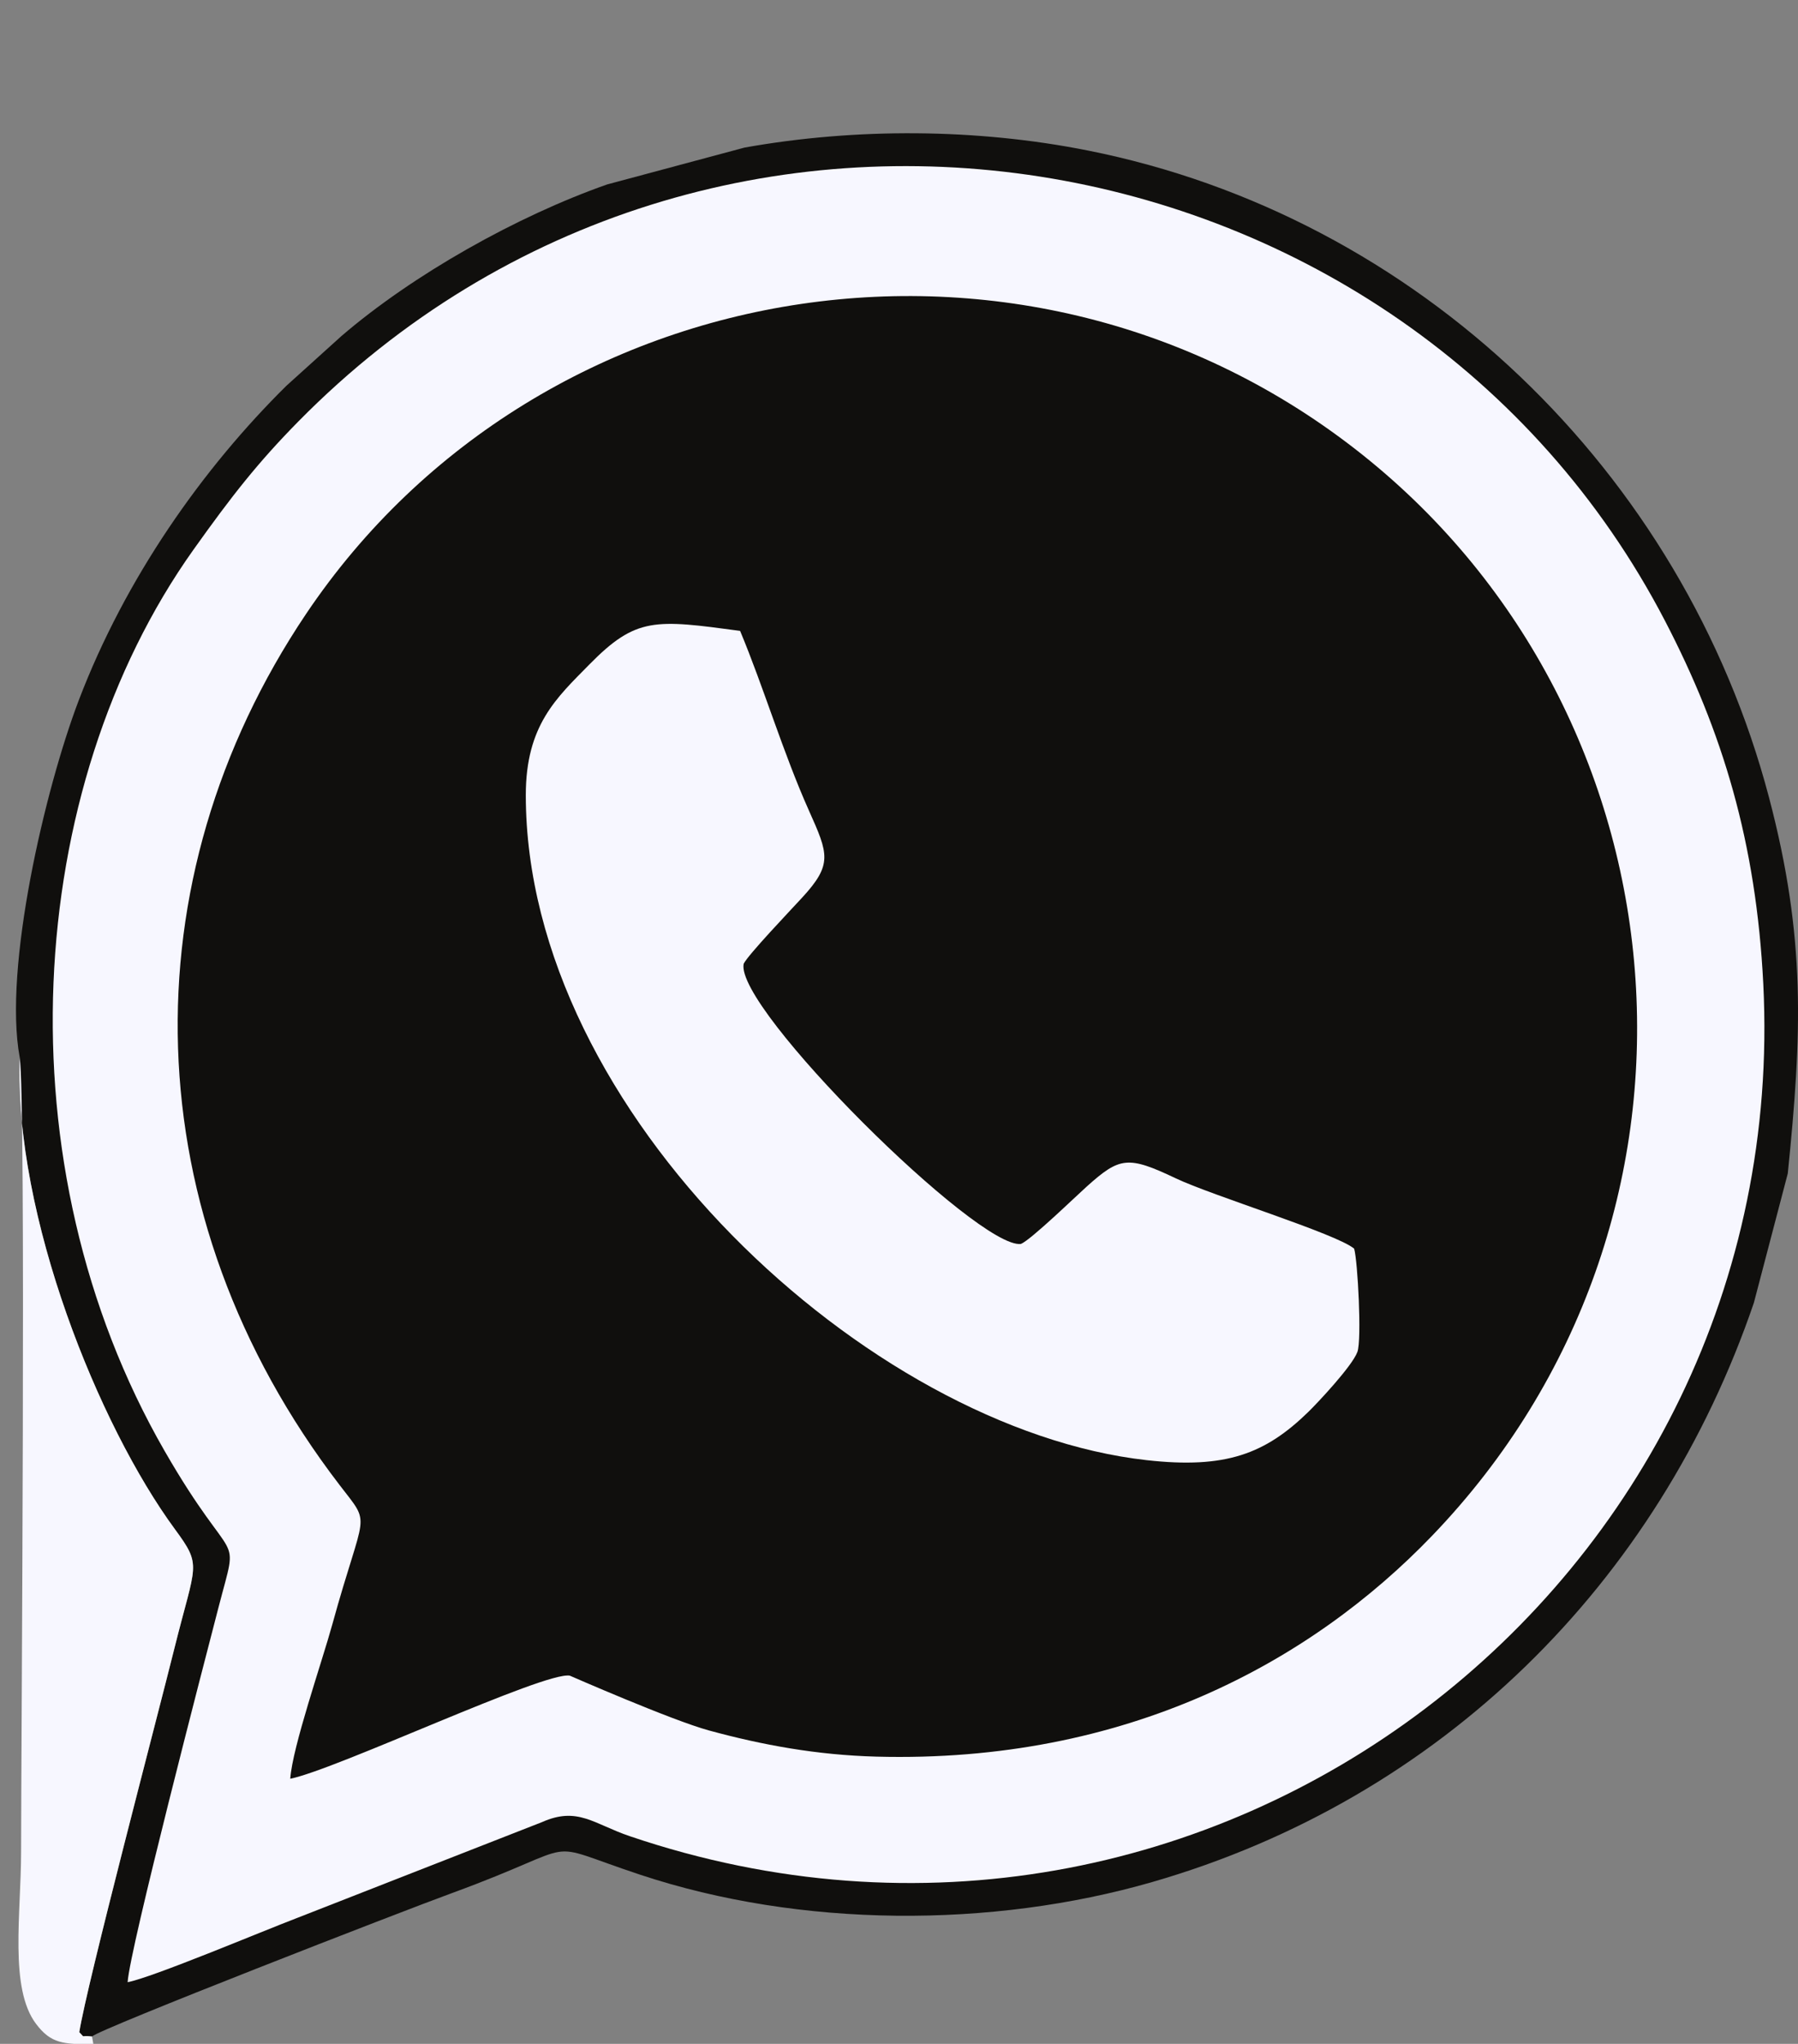
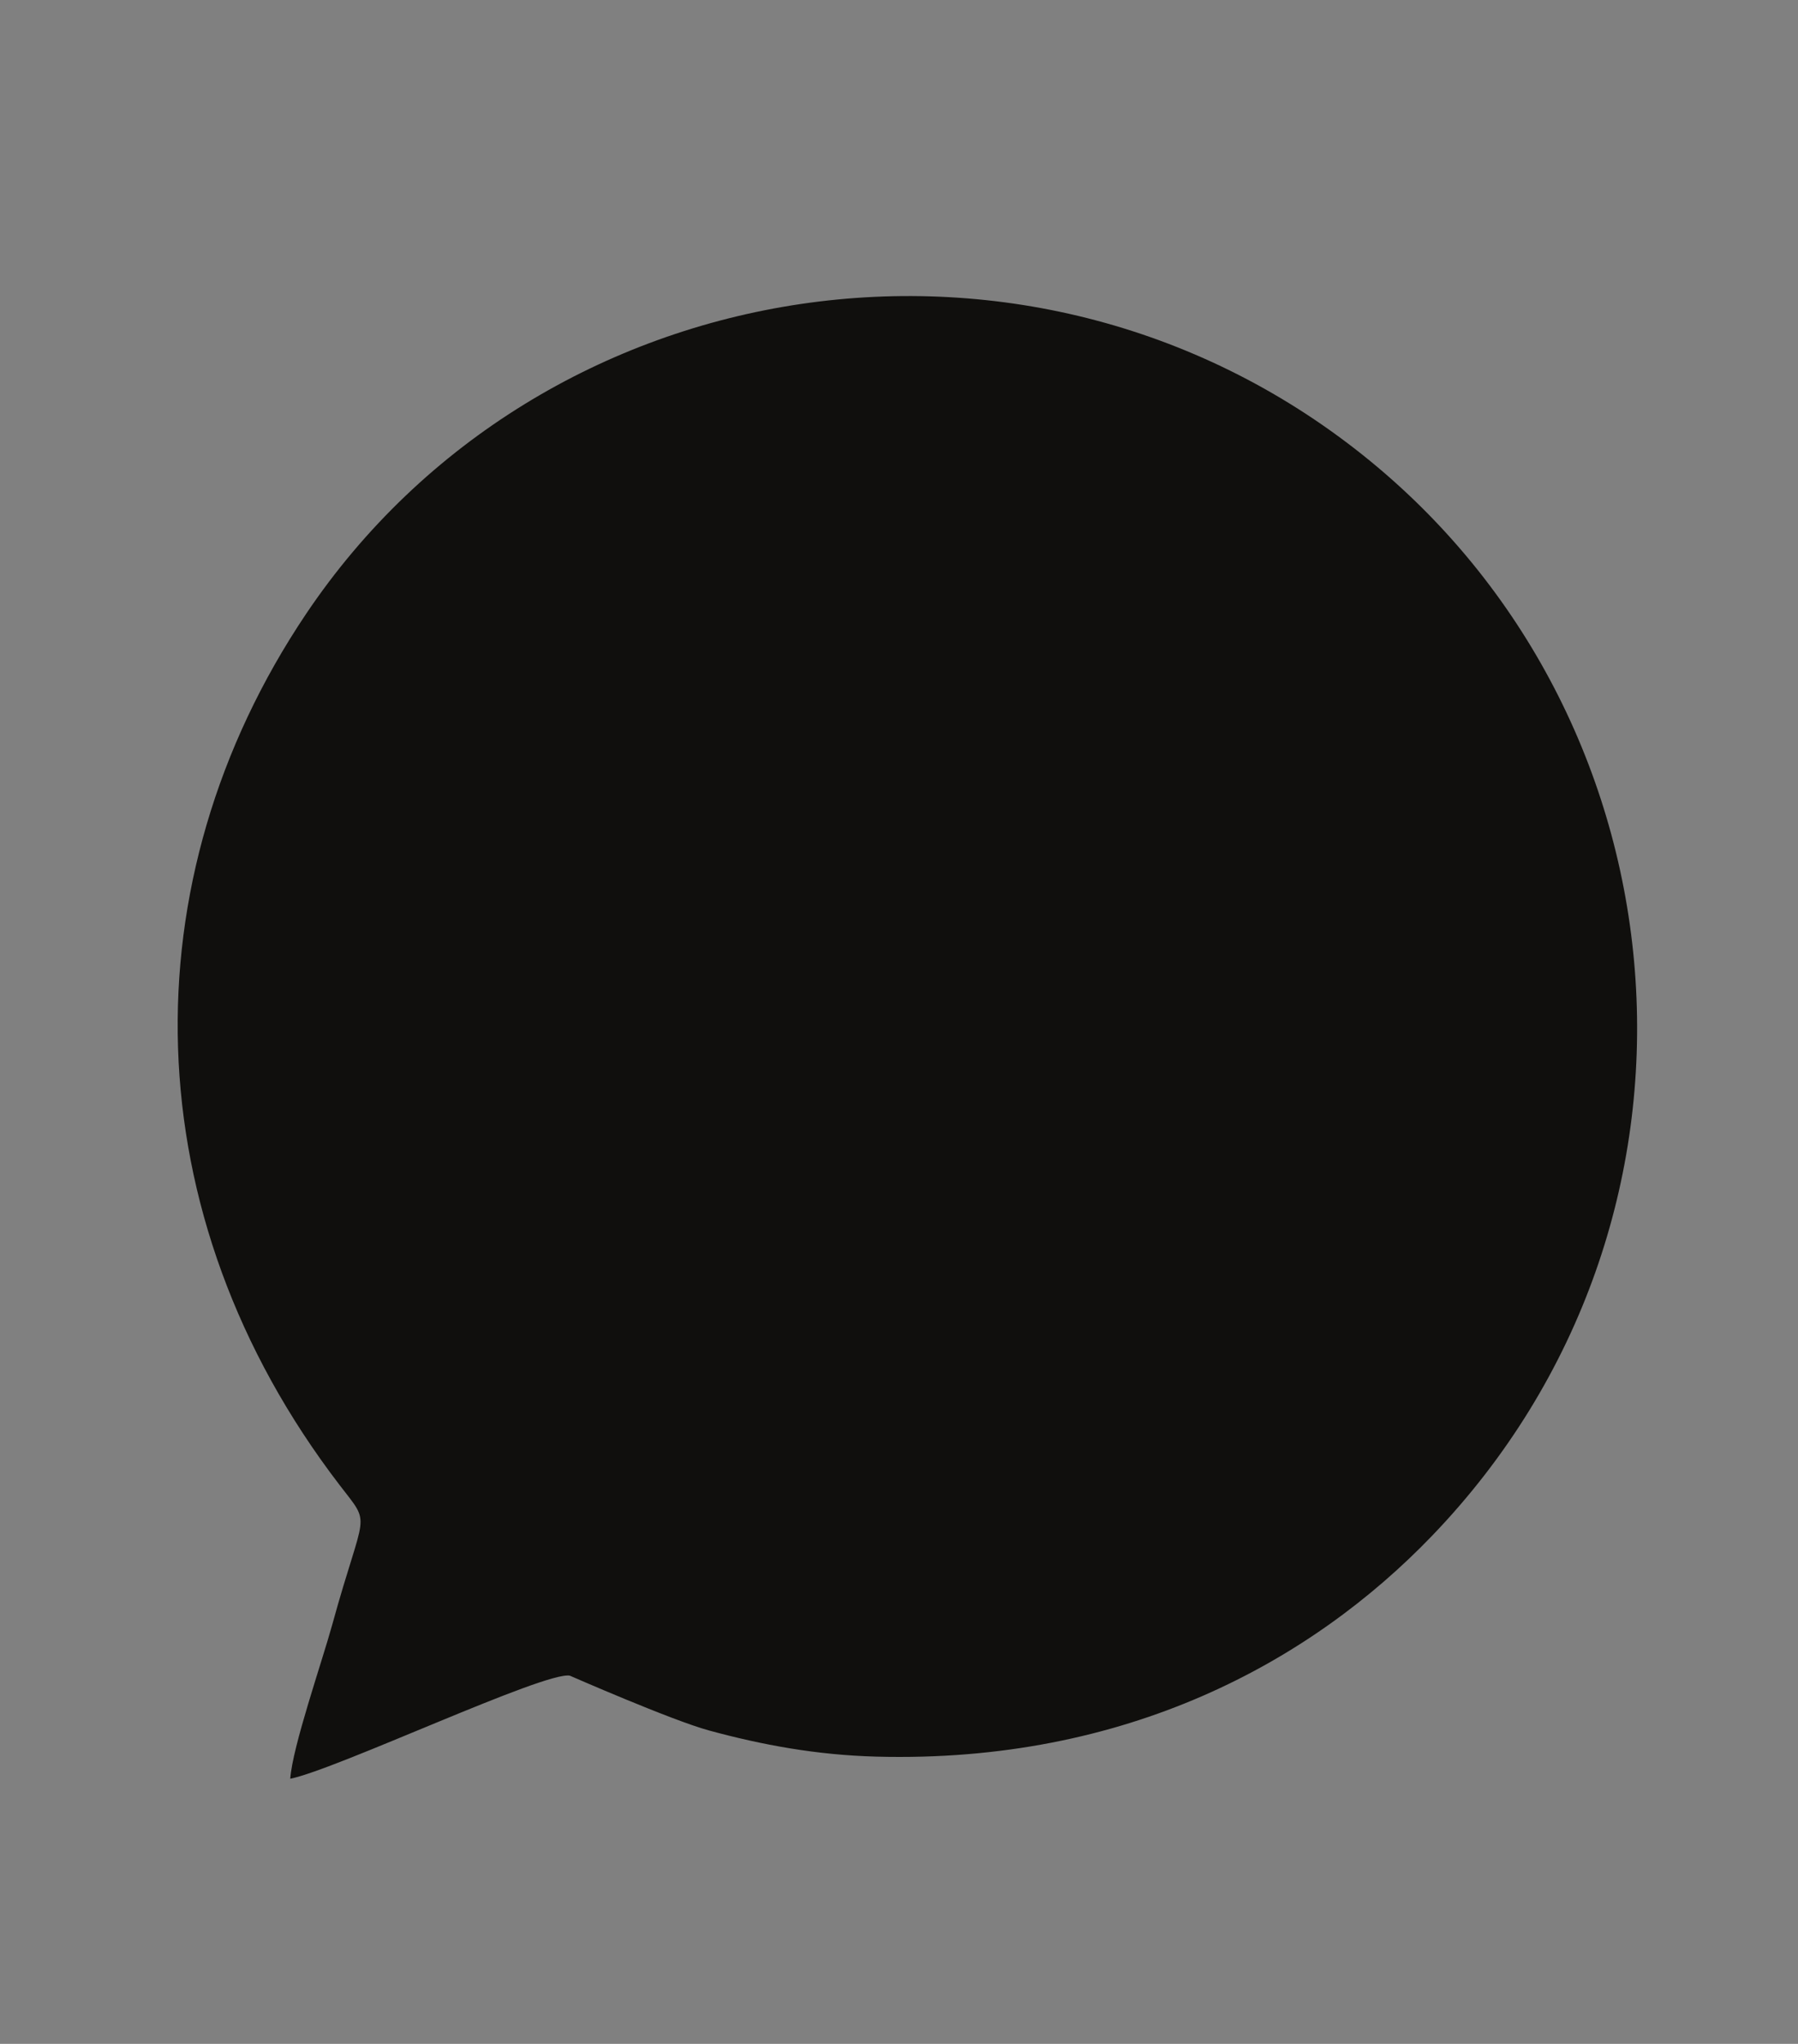
<svg xmlns="http://www.w3.org/2000/svg" fill="#000000" height="268.4" preserveAspectRatio="xMidYMid meet" version="1" viewBox="-2.1 -17.5 236.2 268.4" width="236.2" zoomAndPan="magnify">
  <rect x="-2.1" y="-17.5" width="236.2" height="268.4" fill="#808080" stroke="none" />
  <defs>
    <clipPath id="a">
-       <path d="M 0 0 L 234.102 0 L 234.102 250 L 0 250 Z M 0 0" />
-     </clipPath>
+       </clipPath>
    <clipPath id="b">
-       <path d="M 0 121 L 24 121 L 24 250.949 L 0 250.949 Z M 0 121" />
-     </clipPath>
+       </clipPath>
  </defs>
  <g>
    <g clip-path="url(#a)" id="change1_2">
-       <path d="M 0.484 121.328 C -0.277 142.195 10.891 169.727 20.863 183.297 C 24.496 188.242 23.602 187.742 20.84 198.848 C 18.547 208.062 9.312 243.051 8.312 249.371 C 9.211 250.258 8.293 249.715 9.984 249.934 C 10.984 248.93 50.59 233.539 57.32 231.082 C 75.398 224.477 68.234 224.125 82 228.688 C 103.066 235.676 128.16 235.738 149.27 229.648 C 187.266 218.688 215.746 190.375 228.301 153.59 C 229.785 147.93 231.273 142.262 232.758 136.602 C 234.621 118.25 235.156 105.684 230.297 87.242 C 219.008 44.391 184.125 10.875 140.793 2.262 C 126.23 -0.637 110.355 -0.734 95.711 1.879 L 77.652 6.723 C 65.777 10.895 52.152 18.555 42.734 26.648 L 35.527 33.156 C 24.496 44.055 14.371 58.402 8.254 74.445 C 3.824 86.066 -1.676 109.578 0.484 121.328" fill="#100f0d" fill-rule="evenodd" />
-     </g>
+       </g>
    <g id="change2_1">
-       <path d="M 14.668 242.801 C 17.906 242.191 32.293 236.133 36.867 234.391 L 69.109 221.777 C 73.785 219.699 75.875 222.012 80.645 223.633 C 156.832 249.469 233.492 190.391 229.539 111.703 C 228.605 93.137 224.195 78.574 216.621 64.016 C 182.652 -1.277 91.598 -17.496 37.082 37.859 C 31.777 43.246 28.344 47.621 23.316 54.684 C 0.957 86.086 -2.094 135.508 19.527 173.047 C 28.906 189.336 29.391 182.832 26.605 193.582 C 24.727 200.82 14.91 238.551 14.668 242.801" fill="#f7f7ff" fill-rule="evenodd" />
-     </g>
+       </g>
    <g id="change1_1">
      <path d="M 36.031 216.086 C 42.141 214.848 69.473 201.941 72.754 202.547 C 72.766 202.551 86.148 208.414 91.016 209.738 C 98.047 211.656 105.219 212.973 113.023 213.18 C 145.863 214.055 170.109 200.734 186.027 184.18 C 225.758 142.867 220.262 77.785 177.953 43.086 C 134.078 7.098 68.914 17.27 38.094 63.141 C 14.609 98.098 15.297 142.02 42.504 177.504 C 46.781 183.082 45.793 180.414 41.547 195.848 C 40.215 200.691 36.309 211.926 36.031 216.086" fill="#100f0d" fill-rule="evenodd" />
    </g>
    <g id="change2_2">
-       <path d="M 66.973 86.91 C 66.973 128.598 111.98 170.172 148.551 174.25 C 158.93 175.406 164.102 173.43 169.762 167.922 C 170.953 166.762 175.531 161.906 176.219 160.035 C 176.809 158.43 176.266 148.109 175.793 146.477 C 173.543 144.539 157.121 139.508 152.352 137.234 C 146.066 134.246 145 134.43 140.676 138.305 C 139.359 139.477 133.348 145.305 132.016 145.855 C 126.402 146.566 94.406 114.902 95.594 109.066 C 96.137 107.918 101.801 101.98 103.273 100.379 C 107.297 96.008 106.73 94.668 104.172 88.953 C 100.785 81.383 98.195 72.684 95.125 65.348 C 83.949 63.844 81.48 63.496 75.316 69.766 C 71.012 74.148 66.973 77.734 66.973 86.914 L 66.973 86.91" fill="#f7f7ff" fill-rule="evenodd" />
-     </g>
+       </g>
    <g clip-path="url(#b)" id="change2_3">
      <path d="M 10.168 250.949 L 9.988 249.934 C 8.293 249.715 9.211 250.258 8.316 249.371 C 9.312 243.047 18.547 208.062 20.84 198.844 C 23.602 187.742 24.496 188.238 20.863 183.297 C 10.895 169.727 -0.277 142.191 0.484 121.328 C 1.34 126.91 0.672 212.148 0.672 225.633 C 0.672 233.805 -0.906 243.582 2.637 248.277 C 4.609 250.883 6.207 250.949 10.168 250.949" fill="#f7f7ff" fill-rule="evenodd" />
    </g>
  </g>
</svg>